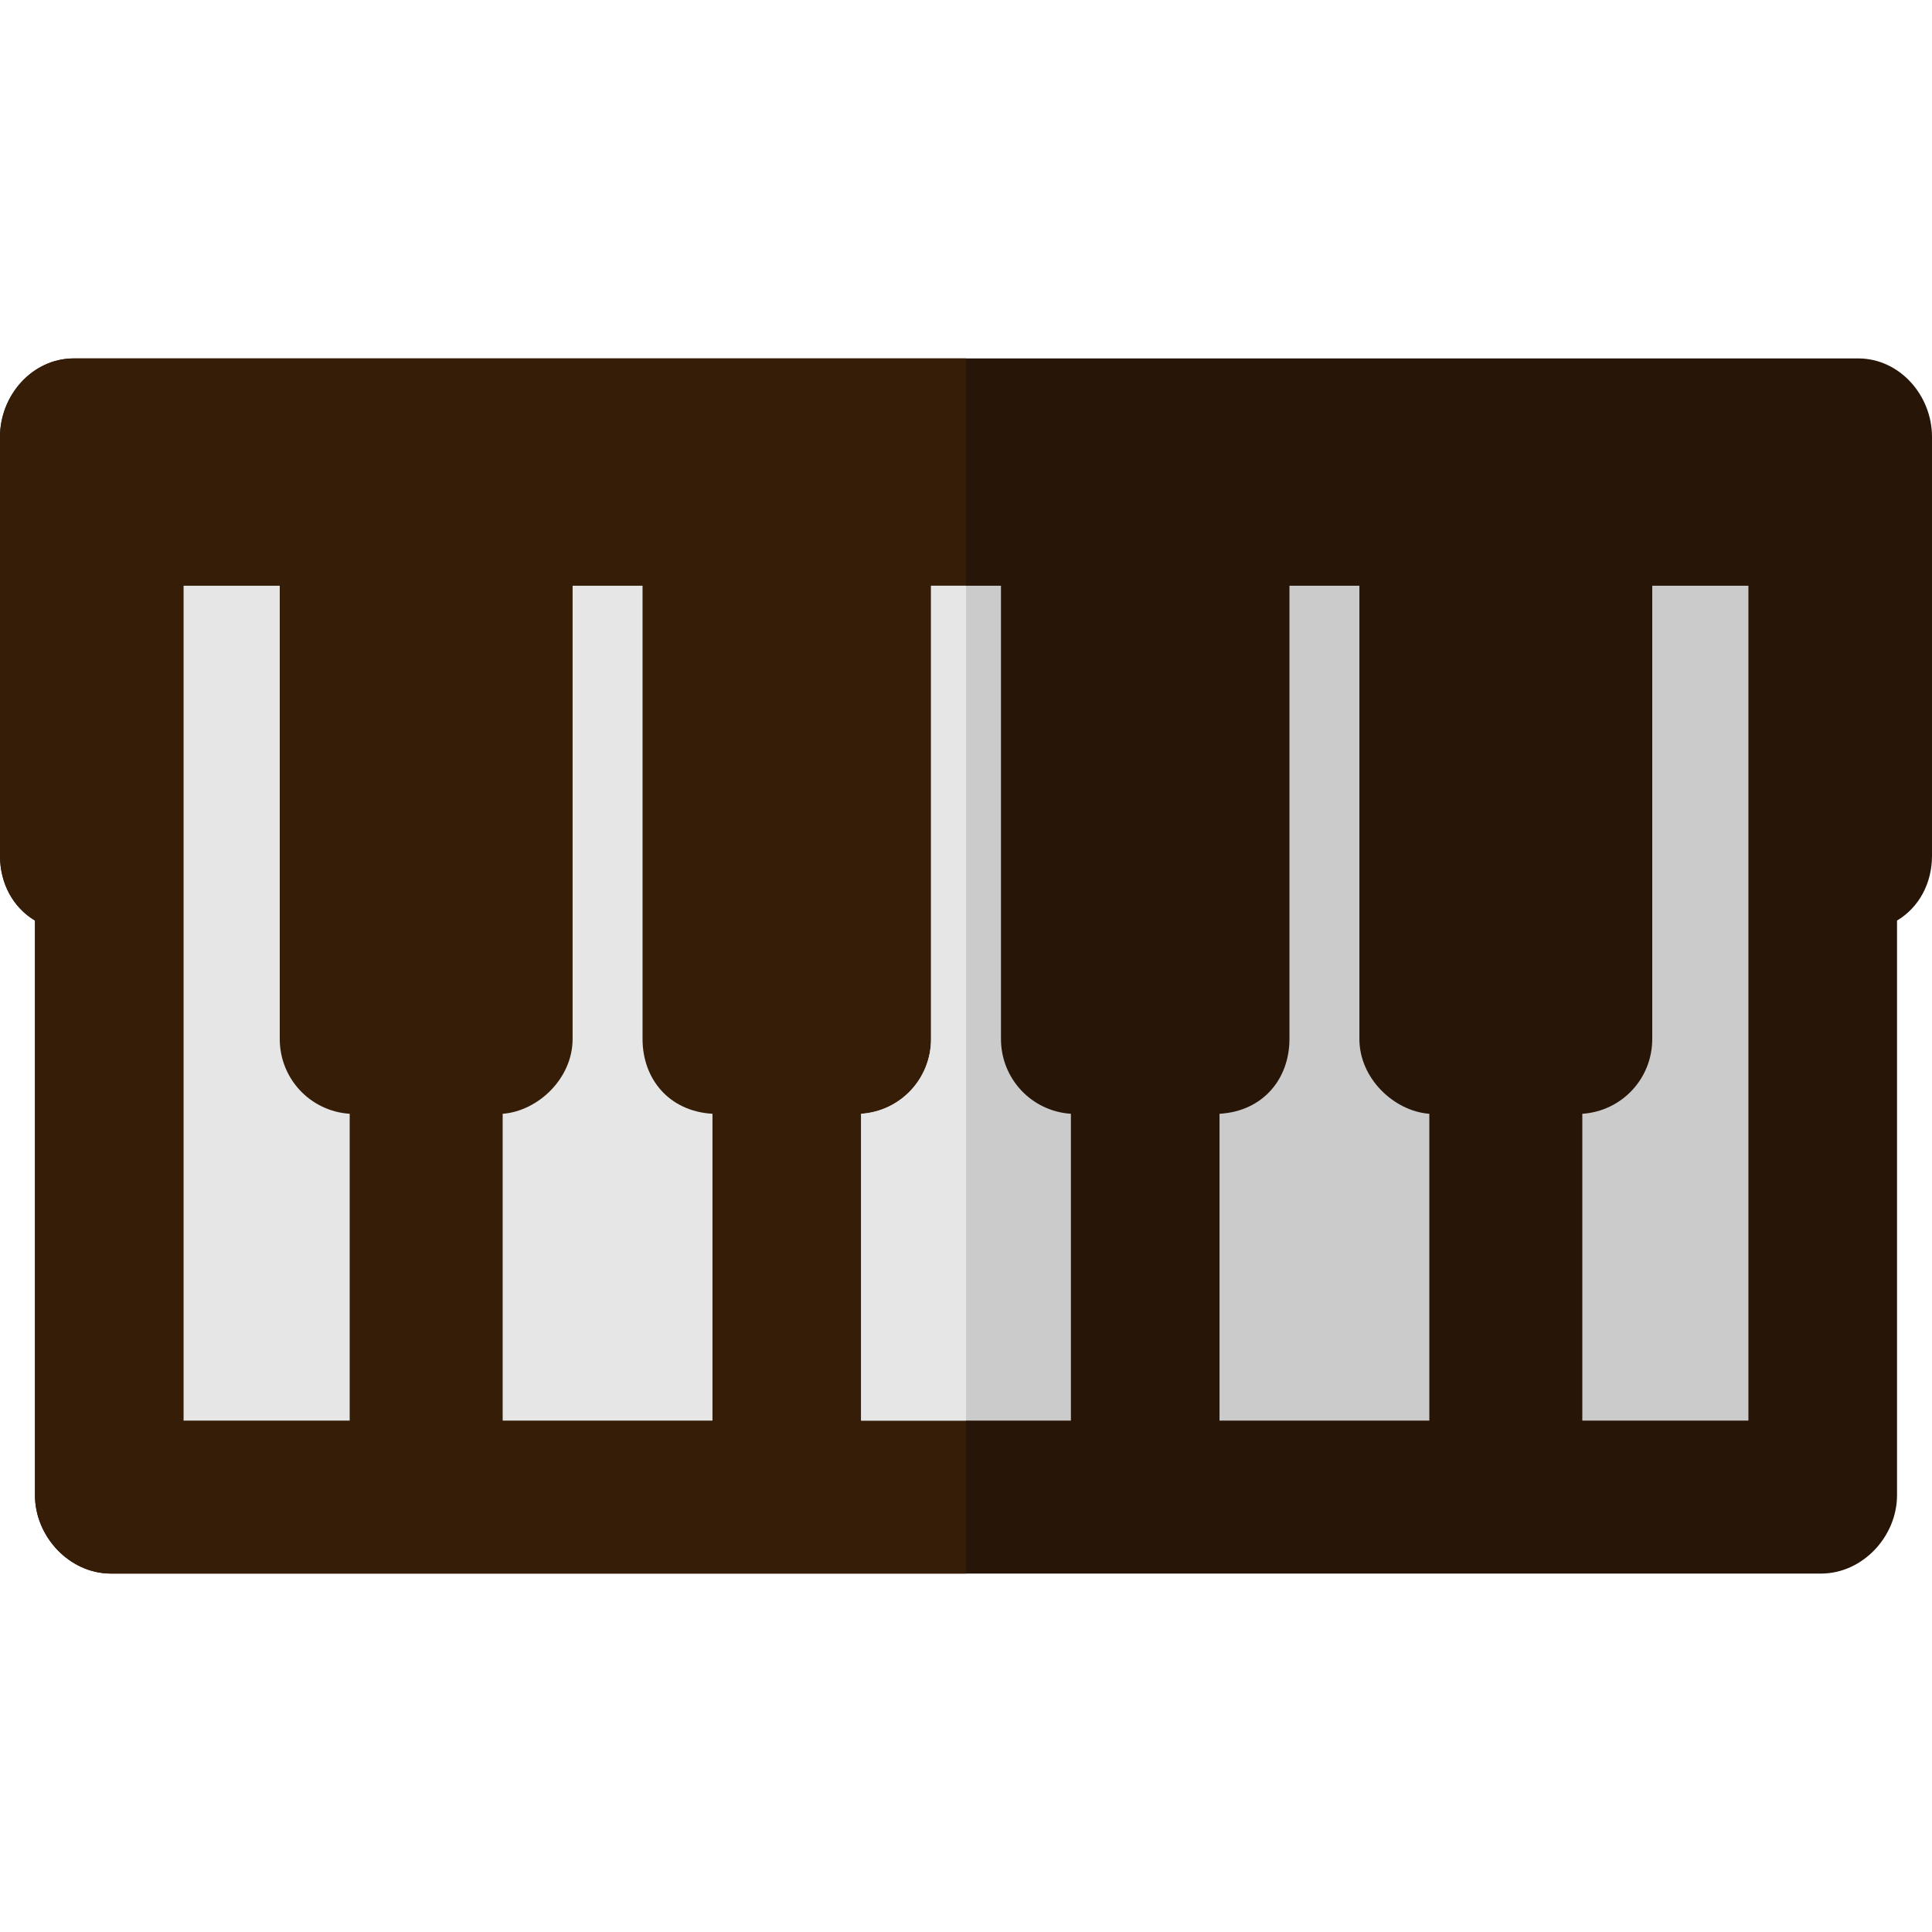
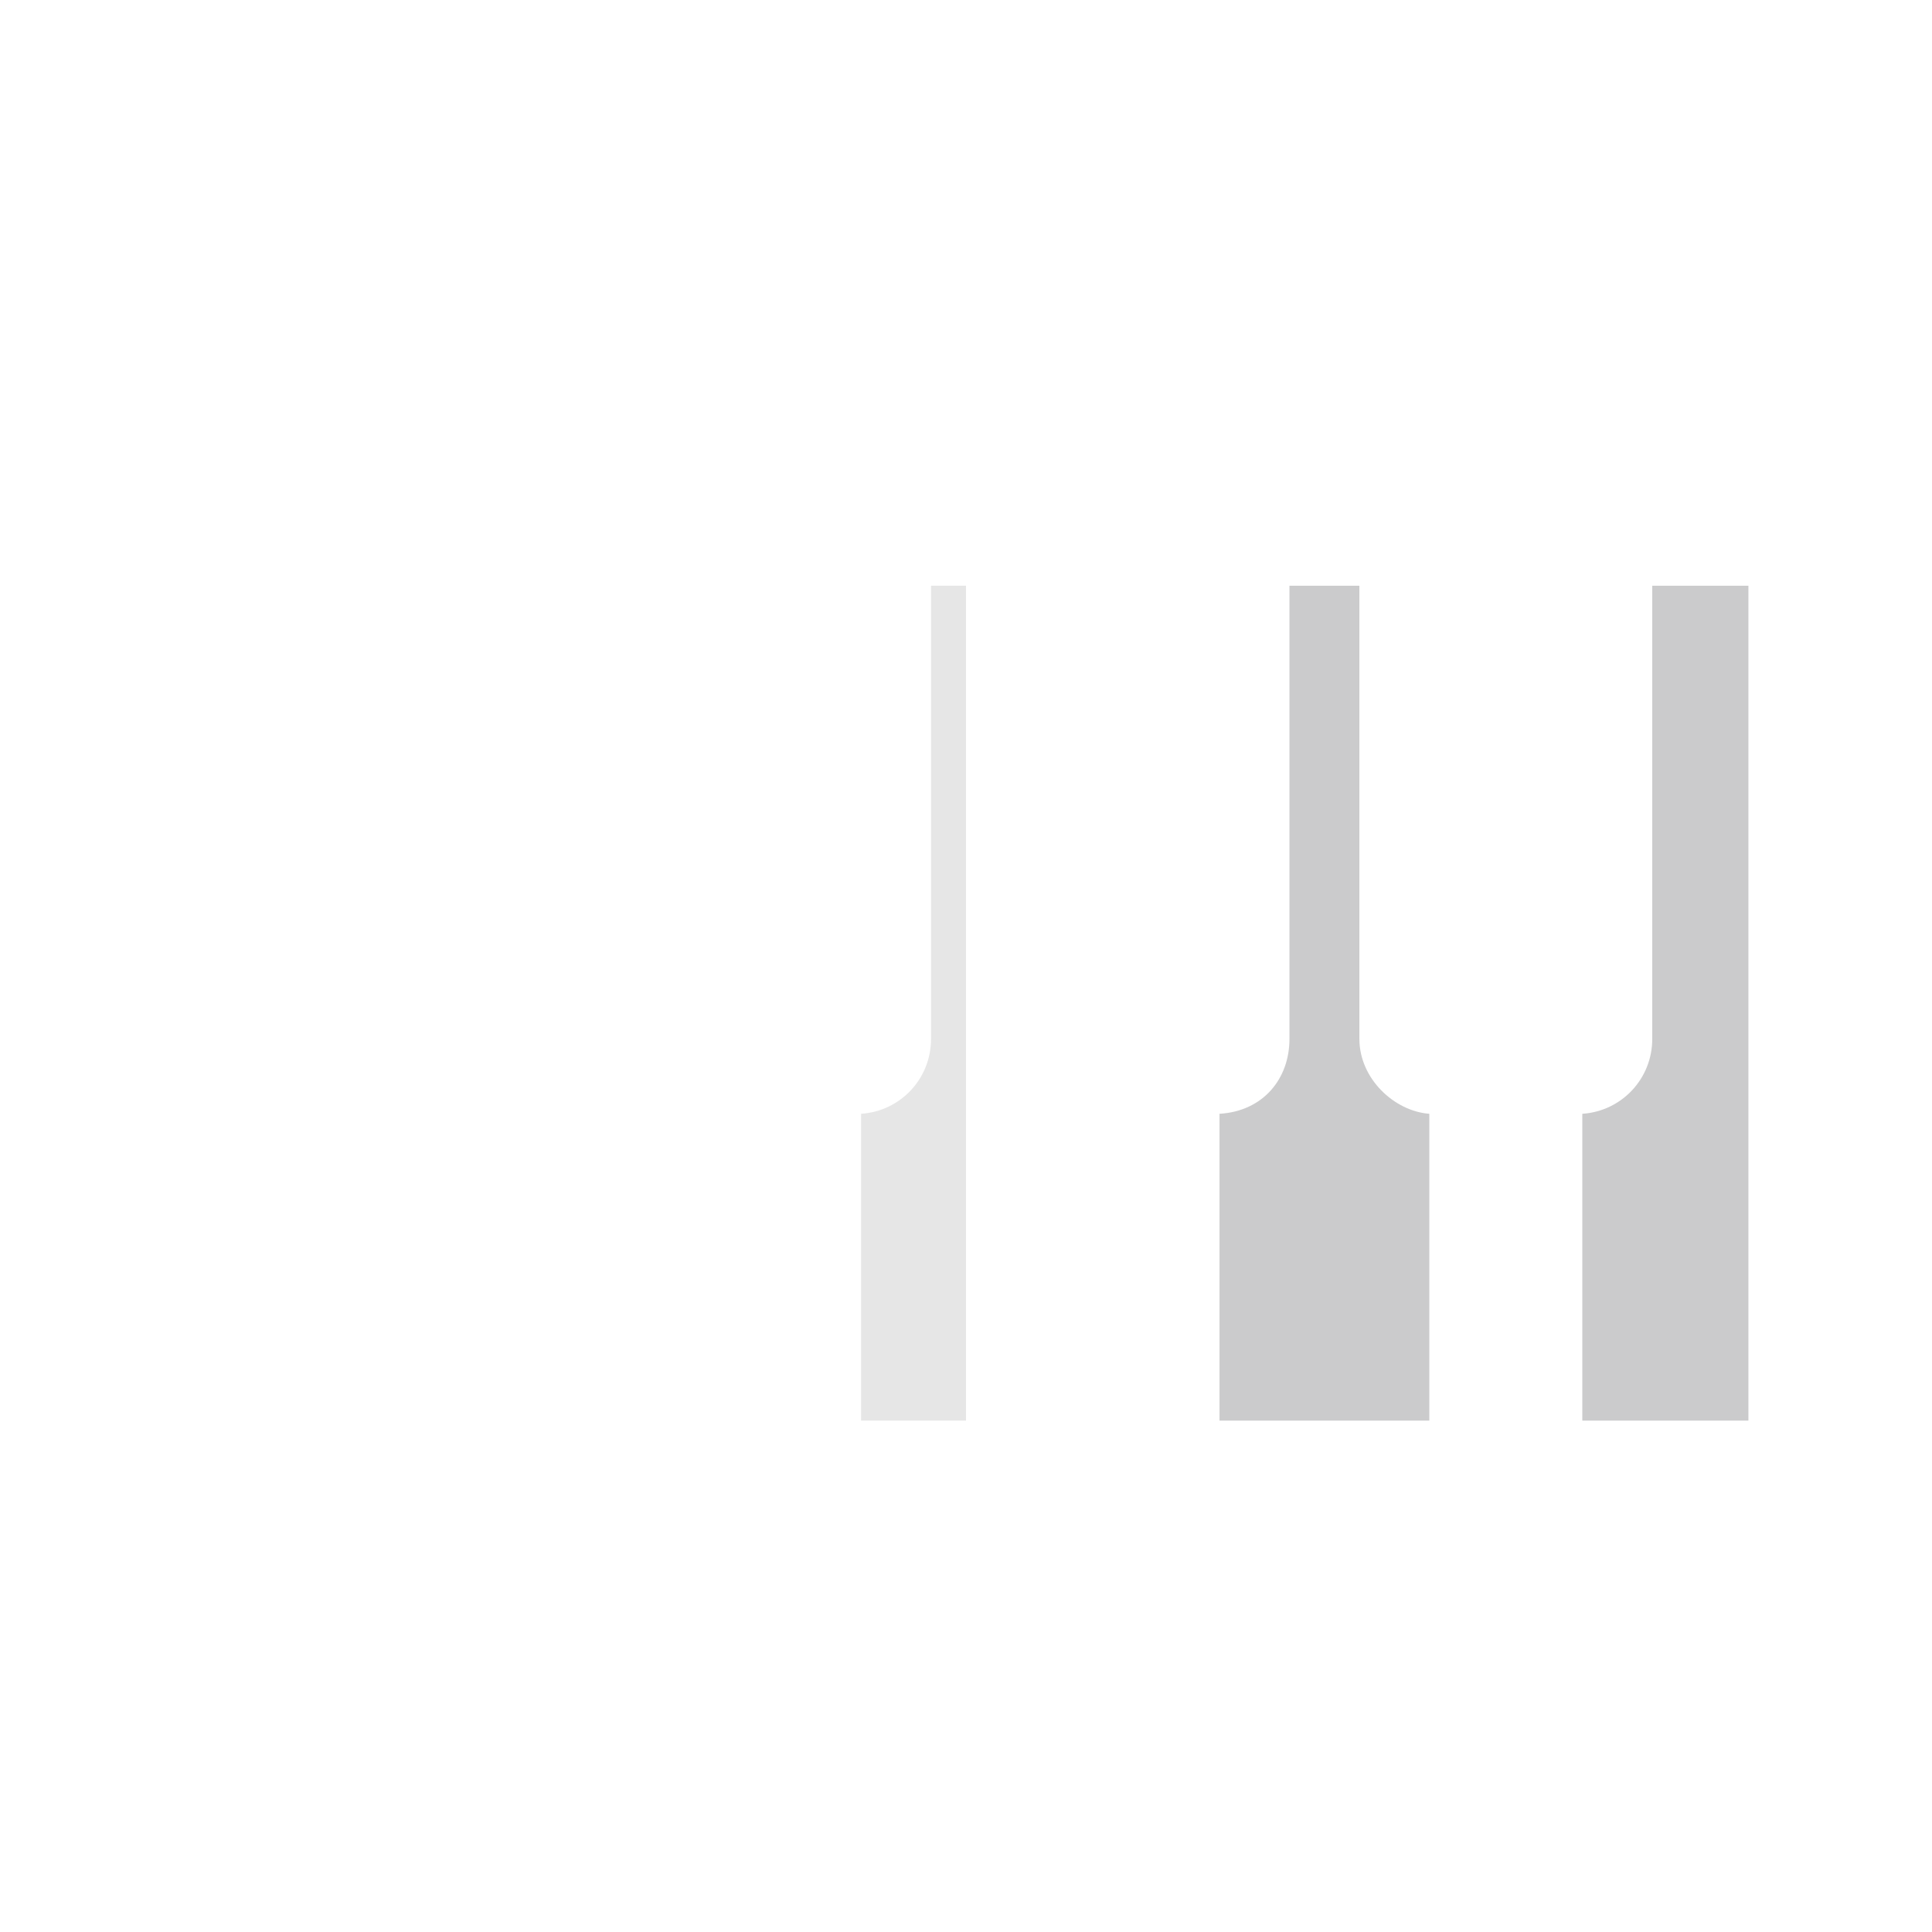
<svg xmlns="http://www.w3.org/2000/svg" version="1.1" id="Layer_1" x="0px" y="0px" viewBox="0 0 512 512" style="enable-background:new 0 0 512 512;" xml:space="preserve">
-   <path style="fill:#271507;" d="M492.441,94.986H19.559C8.571,94.986,0,104.777,0,115.765v111.039c0,7.319,3.475,13.698,9.267,17.153  v152.276c0,10.989,9.153,20.78,20.143,20.78h82.676h95.942h95.943h95.942h82.676c10.988,0,20.143-9.791,20.143-20.779V243.958  c5.792-3.455,9.267-9.835,9.267-17.153V115.765C512,104.777,503.429,94.986,492.441,94.986z" />
-   <path style="fill:#351D08;" d="M256,94.986H19.559C8.571,94.986,0,104.777,0,115.765v111.039c0,7.319,3.475,13.698,9.267,17.153  v152.276c0,10.989,9.153,20.78,20.143,20.78h82.676h95.942H256V94.986z" />
  <g>
-     <path style="fill:#E6E6E6;" d="M92.67,295.165c-10.425-0.686-18.534-9.289-18.534-19.829V155.222H48.652v221.249H92.67V295.165z" />
-     <path style="fill:#E6E6E6;" d="M170.281,275.334V155.222h-18.534v120.113c0,10.54-9.267,19.144-18.534,19.829v81.307h55.602   v-81.306C177.231,294.479,170.281,285.876,170.281,275.334z" />
-   </g>
-   <path style="fill:#CBCBCC;" d="M265.267,275.334V155.222H256h-9.267v120.113c0,10.54-8.109,19.144-18.534,19.829v81.307H256h27.801  v-81.306C273.376,294.479,265.267,285.876,265.267,275.334z" />
+     </g>
  <path style="fill:#E6E6E6;" d="M256,155.222h-9.267v120.113c0,10.54-8.109,19.144-18.534,19.829v81.307H256V155.222z" />
  <g>
    <path style="fill:#CBCBCC;" d="M360.253,275.334V155.222h-18.534v120.113c0,10.54-6.95,19.144-18.534,19.829v81.307h55.602v-81.306   C369.52,294.479,360.253,285.876,360.253,275.334z" />
    <path style="fill:#CBCBCC;" d="M463.348,155.222h-25.484v120.113c0,10.54-8.109,19.144-18.534,19.829v81.307h44.018V155.222z" />
  </g>
  <g>
</g>
  <g>
</g>
  <g>
</g>
  <g>
</g>
  <g>
</g>
  <g>
</g>
  <g>
</g>
  <g>
</g>
  <g>
</g>
  <g>
</g>
  <g>
</g>
  <g>
</g>
  <g>
</g>
  <g>
</g>
  <g>
</g>
</svg>